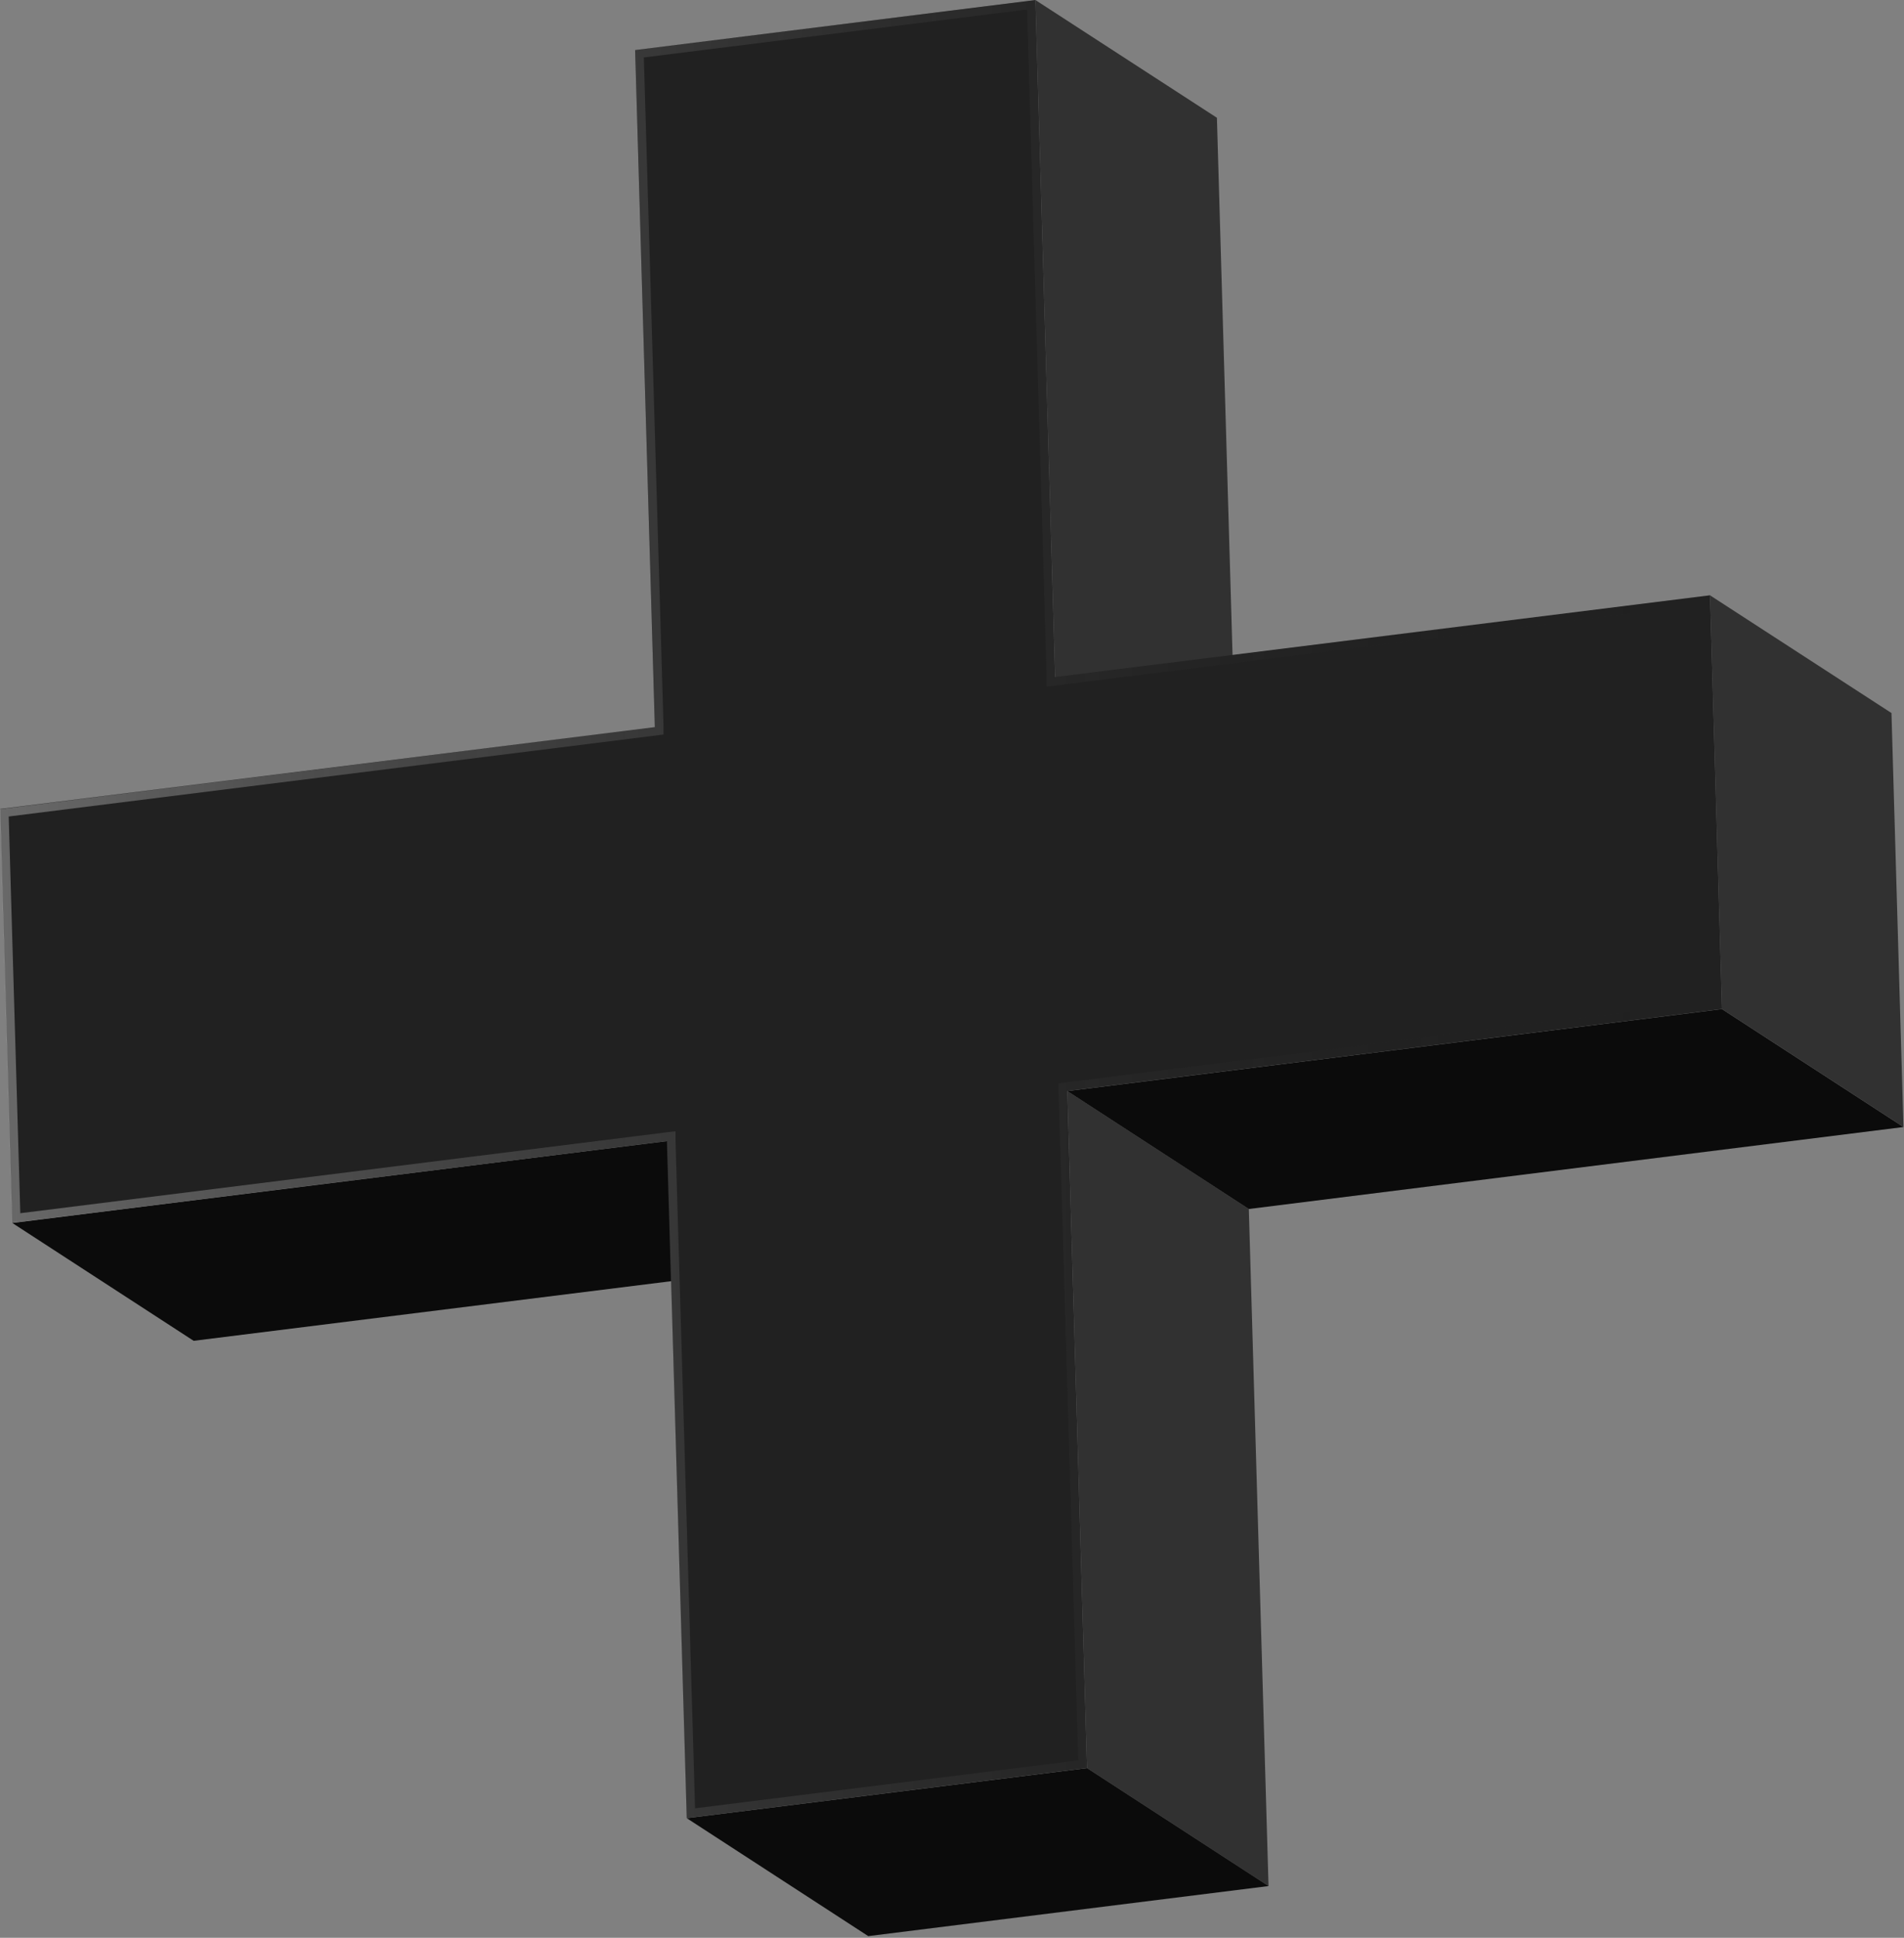
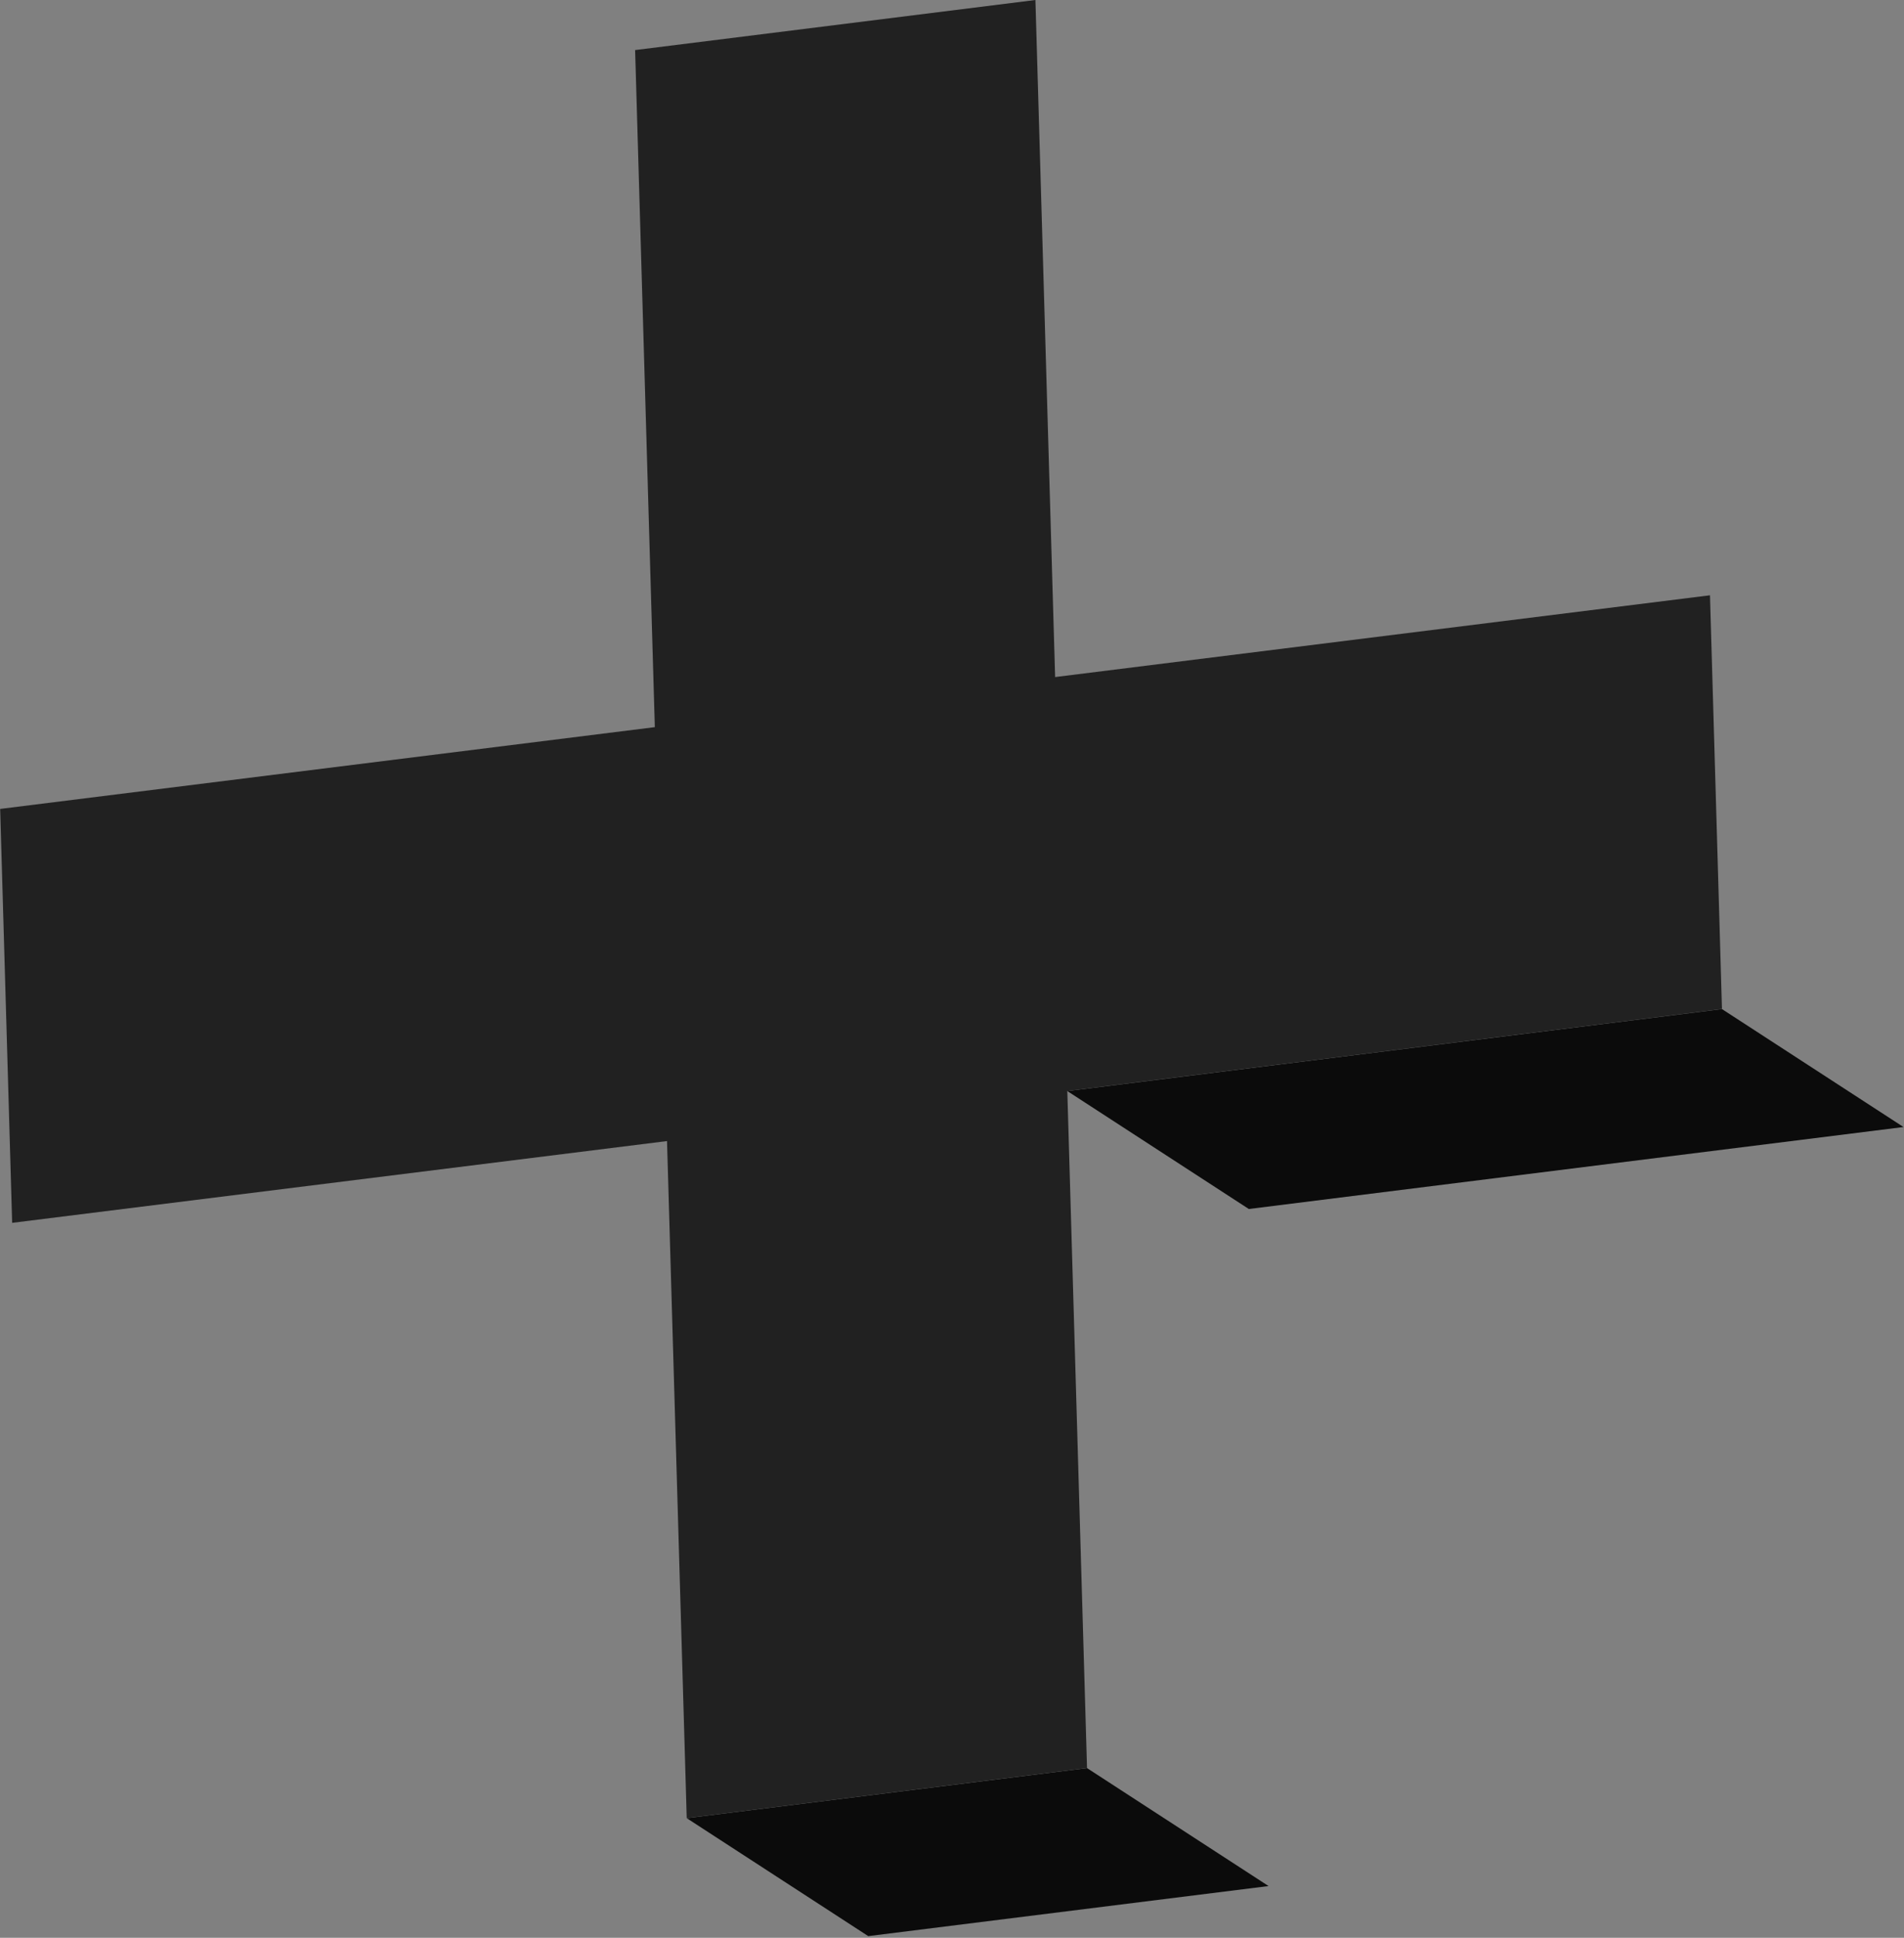
<svg xmlns="http://www.w3.org/2000/svg" width="286" height="291" viewBox="0 0 286 291" fill="none">
  <rect x="0" y="0" width="286" height="291" fill="#808080" stroke="none" />
-   <path d="M100.192 171.361L127.455 189.072L29.089 201.353L1.826 183.643L100.192 171.361Z" fill="#0B0B0B" />
-   <path d="M155.529 0.004L182.792 17.685L185.753 119.39L158.491 101.68L155.529 0.004Z" fill="#313131" />
-   <path d="M160.322 163.843L187.585 181.553L190.546 283.229L163.284 265.519L160.322 163.843Z" fill="#313131" />
  <path d="M163.287 265.521L190.55 283.232L130.421 290.752L103.158 273.041L163.287 265.521Z" fill="#0B0B0B" />
  <path d="M258.661 151.537L285.924 169.248L187.587 181.558L160.324 163.847L258.661 151.537Z" fill="#0B0B0B" />
-   <path d="M256.855 89.397L284.118 107.079L285.918 169.24L258.656 151.53L256.855 89.397Z" fill="#313131" />
  <path d="M155.53 0L158.491 101.676L256.857 89.395L258.657 151.527L160.32 163.837L163.282 265.513L103.153 273.033L100.192 171.357L1.825 183.638L0.025 121.477L98.362 109.196L95.401 7.52L155.53 0Z" fill="#212121" />
  <g opacity="0.52">
    <g opacity="0.62">
-       <path d="M154.285 1.429L157.217 101.711L157.217 103.104L158.669 102.93L255.642 90.794L257.384 150.371L160.179 162.536L159.017 162.682V163.843L161.979 264.358L104.405 271.558L101.473 171.276V169.882L100.021 170.056L3.049 182.192L1.307 122.615L98.511 110.45L99.673 110.305V109.143L96.711 8.629L154.285 1.429ZM155.533 0.006L95.405 7.526L98.366 109.202L0 121.512L1.8 183.673L100.166 171.363L103.128 273.039L163.256 265.519L160.295 163.843L258.661 151.533L256.861 89.371L158.495 101.682L155.533 0.006Z" fill="url(#paint0_linear_1449_9064)" />
-     </g>
+       </g>
  </g>
  <defs>
    <linearGradient id="paint0_linear_1449_9064" x1="0.029" y1="136.522" x2="258.661" y2="136.522" gradientUnits="userSpaceOnUse">
      <stop stop-color="white" />
      <stop offset="0.21" stop-color="#C3C3C3" stop-opacity="0.77" />
      <stop offset="0.6" stop-color="#5B5B5B" stop-opacity="0.36" />
      <stop offset="0.87" stop-color="#191919" stop-opacity="0.1" />
      <stop offset="1" stop-opacity="0" />
    </linearGradient>
  </defs>
</svg>